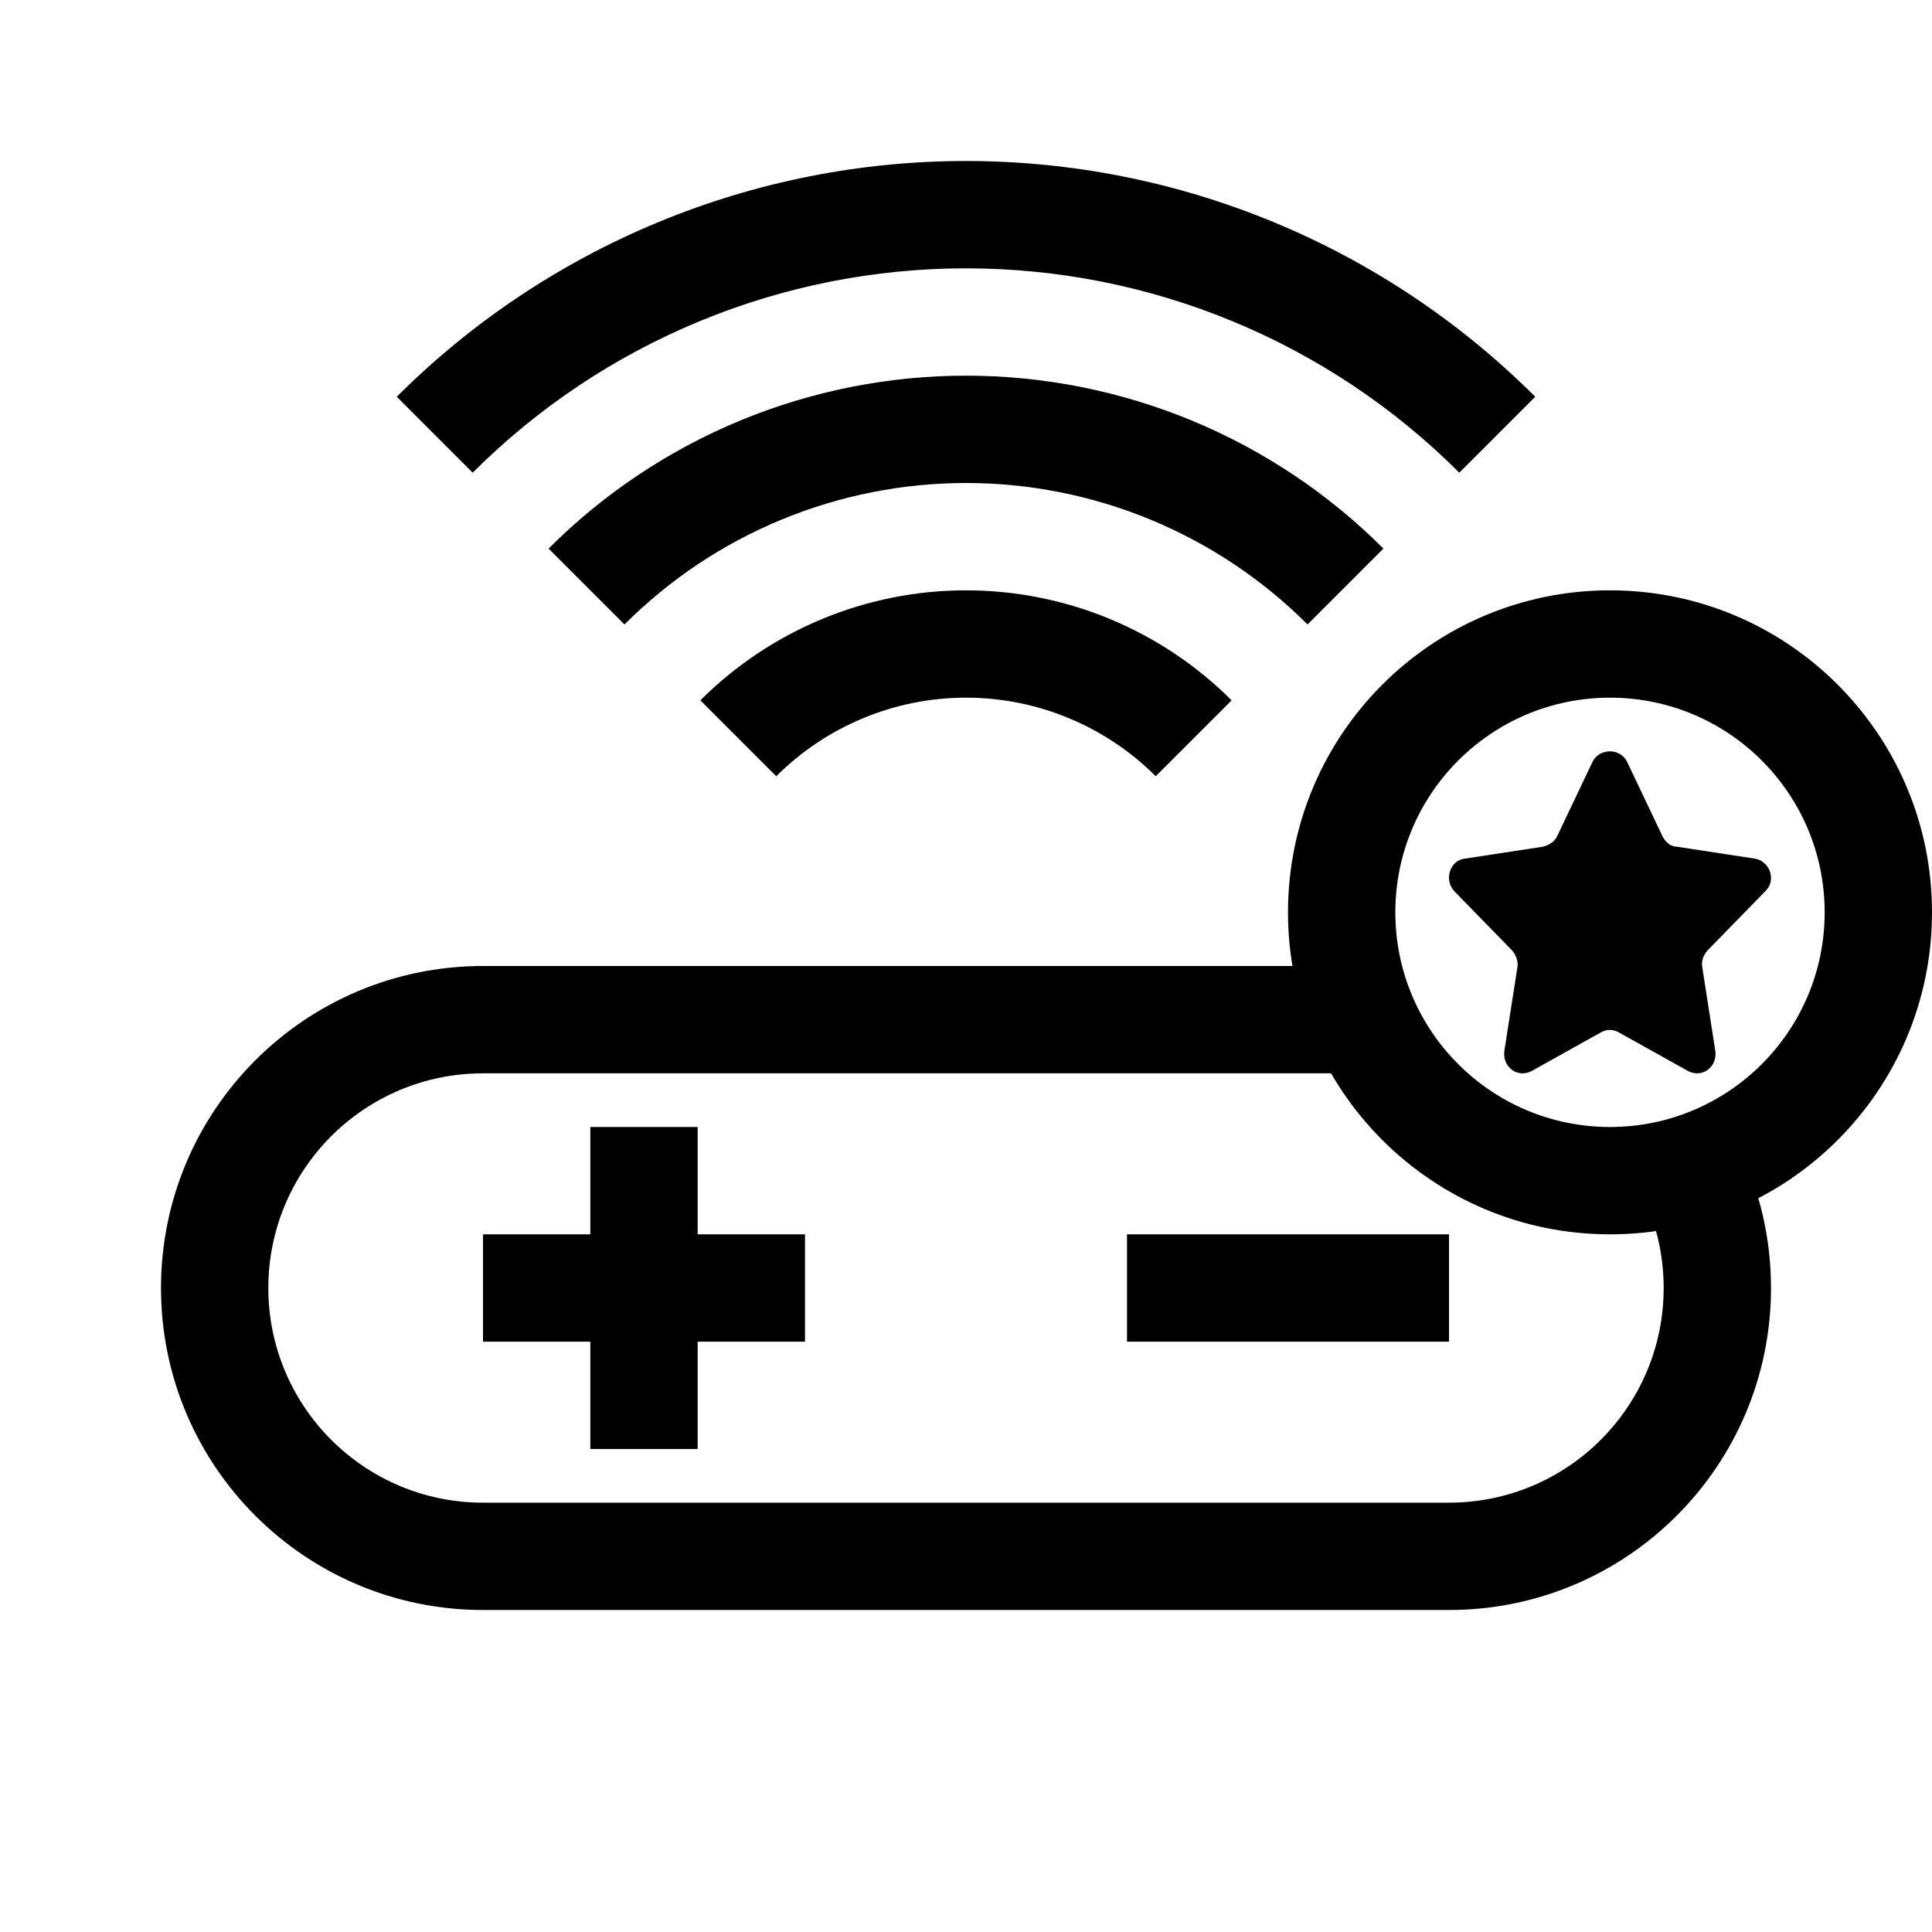
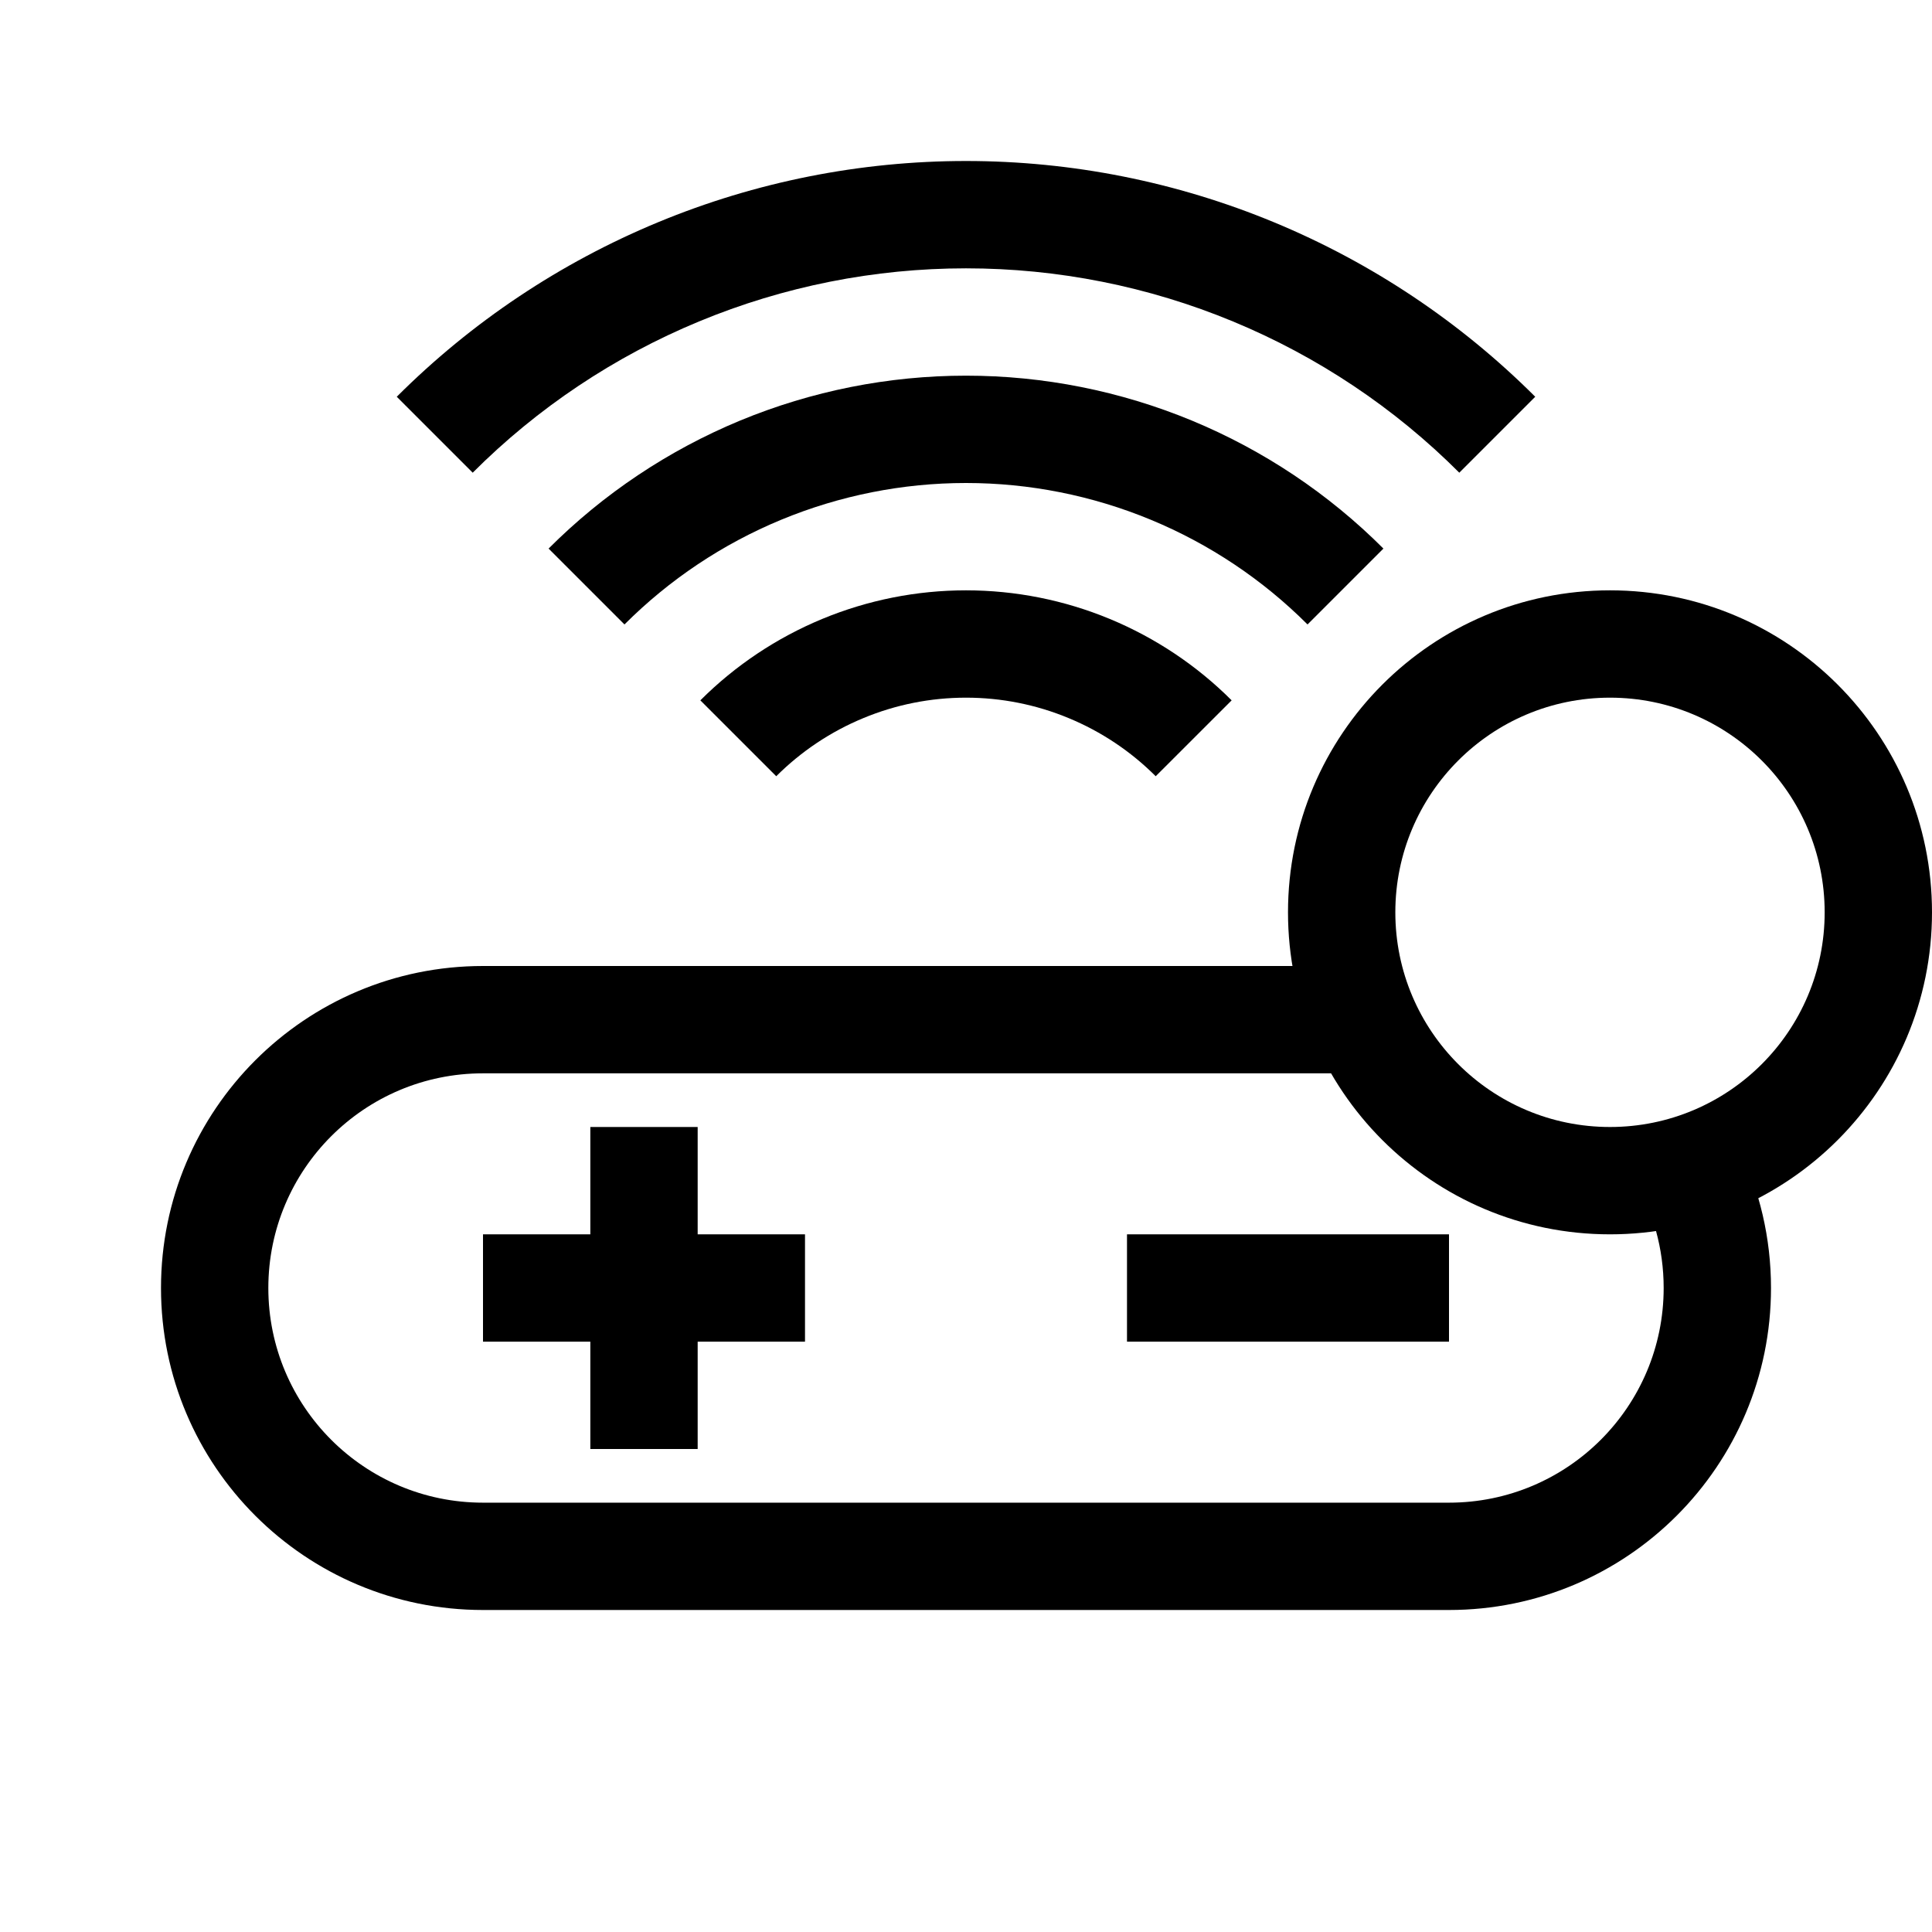
<svg xmlns="http://www.w3.org/2000/svg" width="73" height="73" viewBox="0 0 36 36" fill="none">
  <path d="M18 5C16.293 5 14.602 5.336 13.025 5.99C11.448 6.643 10.015 7.6 8.808 8.808L7.393 7.393C8.786 6.001 10.44 4.896 12.26 4.142C14.079 3.388 16.03 3 18 3C19.97 3 21.92 3.388 23.74 4.142C25.56 4.896 27.214 6.001 28.607 7.393L27.192 8.808C25.985 7.6 24.552 6.643 22.975 5.99C21.398 5.336 19.707 5 18 5Z" fill="black" />
  <path d="M18 9C16.818 9 15.648 9.233 14.556 9.685C13.464 10.137 12.472 10.8 11.636 11.636L10.222 10.222C11.243 9.2 12.456 8.39 13.79 7.837C15.125 7.285 16.555 7 18 7C19.445 7 20.875 7.285 22.209 7.837C23.544 8.39 24.757 9.2 25.778 10.222L24.364 11.636C23.528 10.8 22.536 10.137 21.444 9.685C20.352 9.233 19.182 9 18 9Z" fill="black" />
  <path d="M16.087 13.381C16.693 13.129 17.343 13 18 13C18.657 13 19.307 13.129 19.913 13.381C20.52 13.632 21.071 14 21.535 14.464L22.95 13.05C22.3 12.4 21.528 11.885 20.679 11.533C19.829 11.181 18.919 11 18 11C17.081 11 16.171 11.181 15.321 11.533C14.472 11.885 13.7 12.4 13.05 13.05L14.464 14.464C14.929 14 15.48 13.632 16.087 13.381Z" fill="black" />
  <path d="M13 21H11V23H9V25H11V27H13V25H15V23H13V21Z" fill="black" />
  <path d="M21 25H27V23H21V25Z" fill="black" />
  <path fill-rule="evenodd" clip-rule="evenodd" d="M30.453 21.98C30.801 22.573 31 23.263 31 24C31 26.209 29.209 28 27 28H9C6.791 28 5 26.209 5 24C5 21.791 6.791 20 9 20H26C25.563 19.419 25.25 18.739 25.1 18H9C5.686 18 3 20.686 3 24C3 27.314 5.686 30 9 30H27C30.314 30 33 27.314 33 24C33 23.063 32.785 22.176 32.402 21.386C31.814 21.709 31.155 21.917 30.453 21.98Z" fill="black" />
  <path fill-rule="evenodd" clip-rule="evenodd" d="M30 13C27.791 13 26 14.791 26 17C26 19.209 27.791 21 30 21C32.209 21 34 19.209 34 17C34 14.791 32.209 13 30 13ZM24 17C24 13.686 26.686 11 30 11C33.314 11 36 13.686 36 17C36 20.314 33.314 23 30 23C26.686 23 24 20.314 24 17Z" fill="black" />
-   <path d="M30.315 14.188L30.978 15.582C31.031 15.693 31.137 15.777 31.244 15.777L32.703 16C32.995 16.055 33.101 16.418 32.888 16.613L31.827 17.7C31.748 17.784 31.695 17.895 31.721 18.034L31.96 19.567C32.013 19.874 31.721 20.097 31.456 19.958L30.156 19.233C30.05 19.177 29.944 19.177 29.838 19.233L28.538 19.958C28.273 20.097 27.981 19.874 28.034 19.567L28.273 18.034C28.299 17.923 28.246 17.784 28.166 17.7L27.105 16.613C26.893 16.39 27.026 16.028 27.291 16L28.75 15.777C28.856 15.749 28.962 15.693 29.015 15.582L29.678 14.188C29.811 13.937 30.183 13.937 30.315 14.188Z" fill="black" />
</svg>